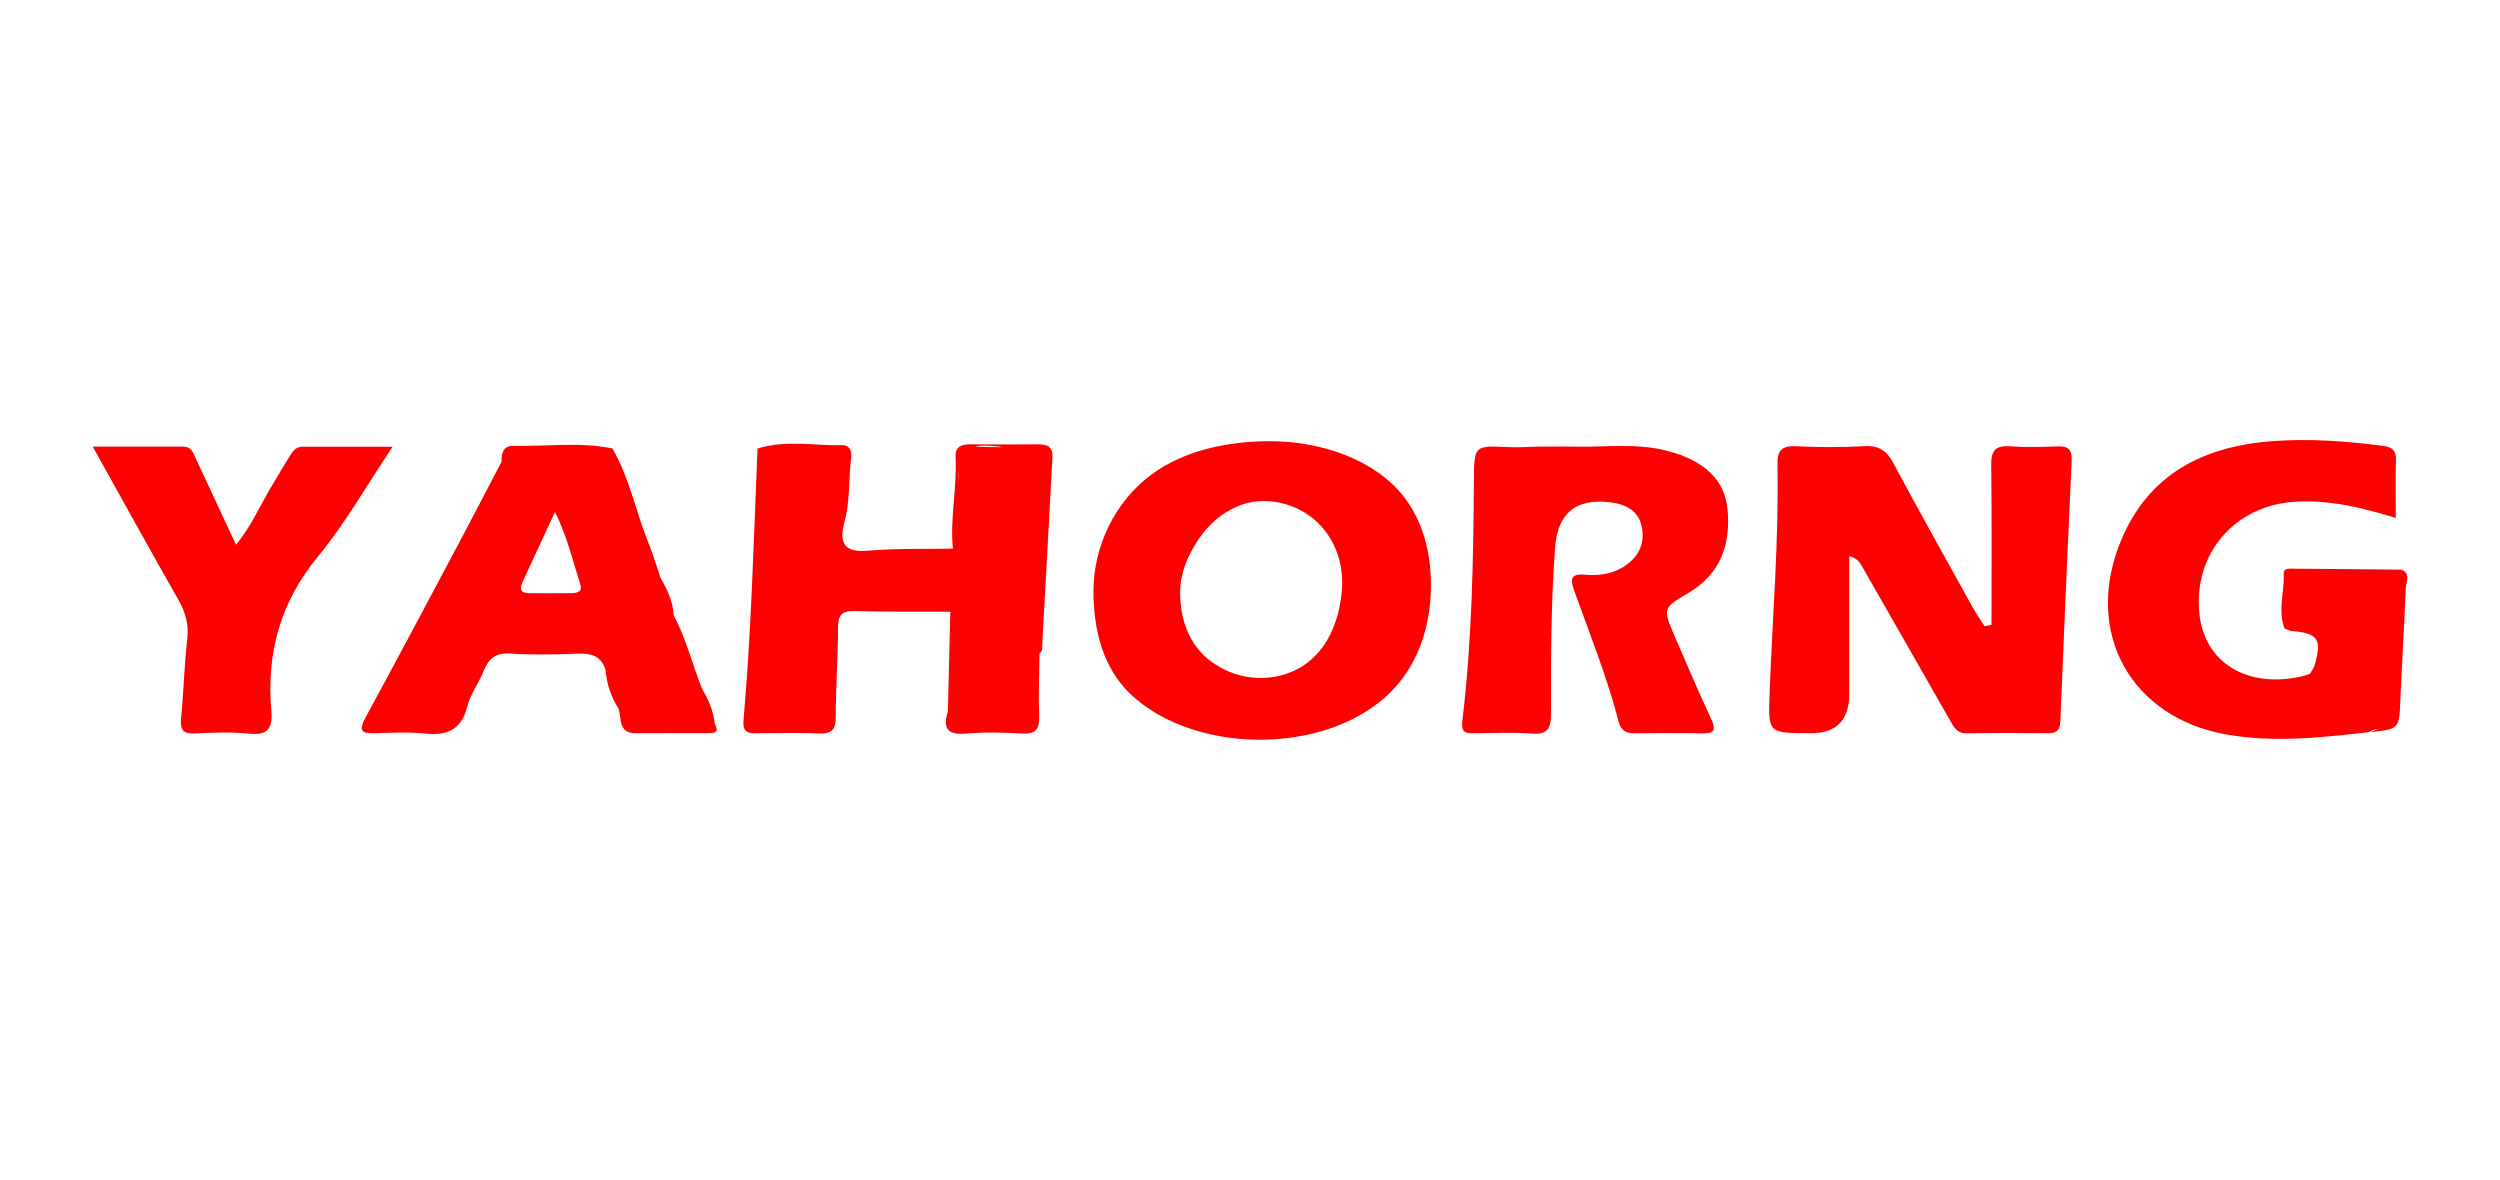
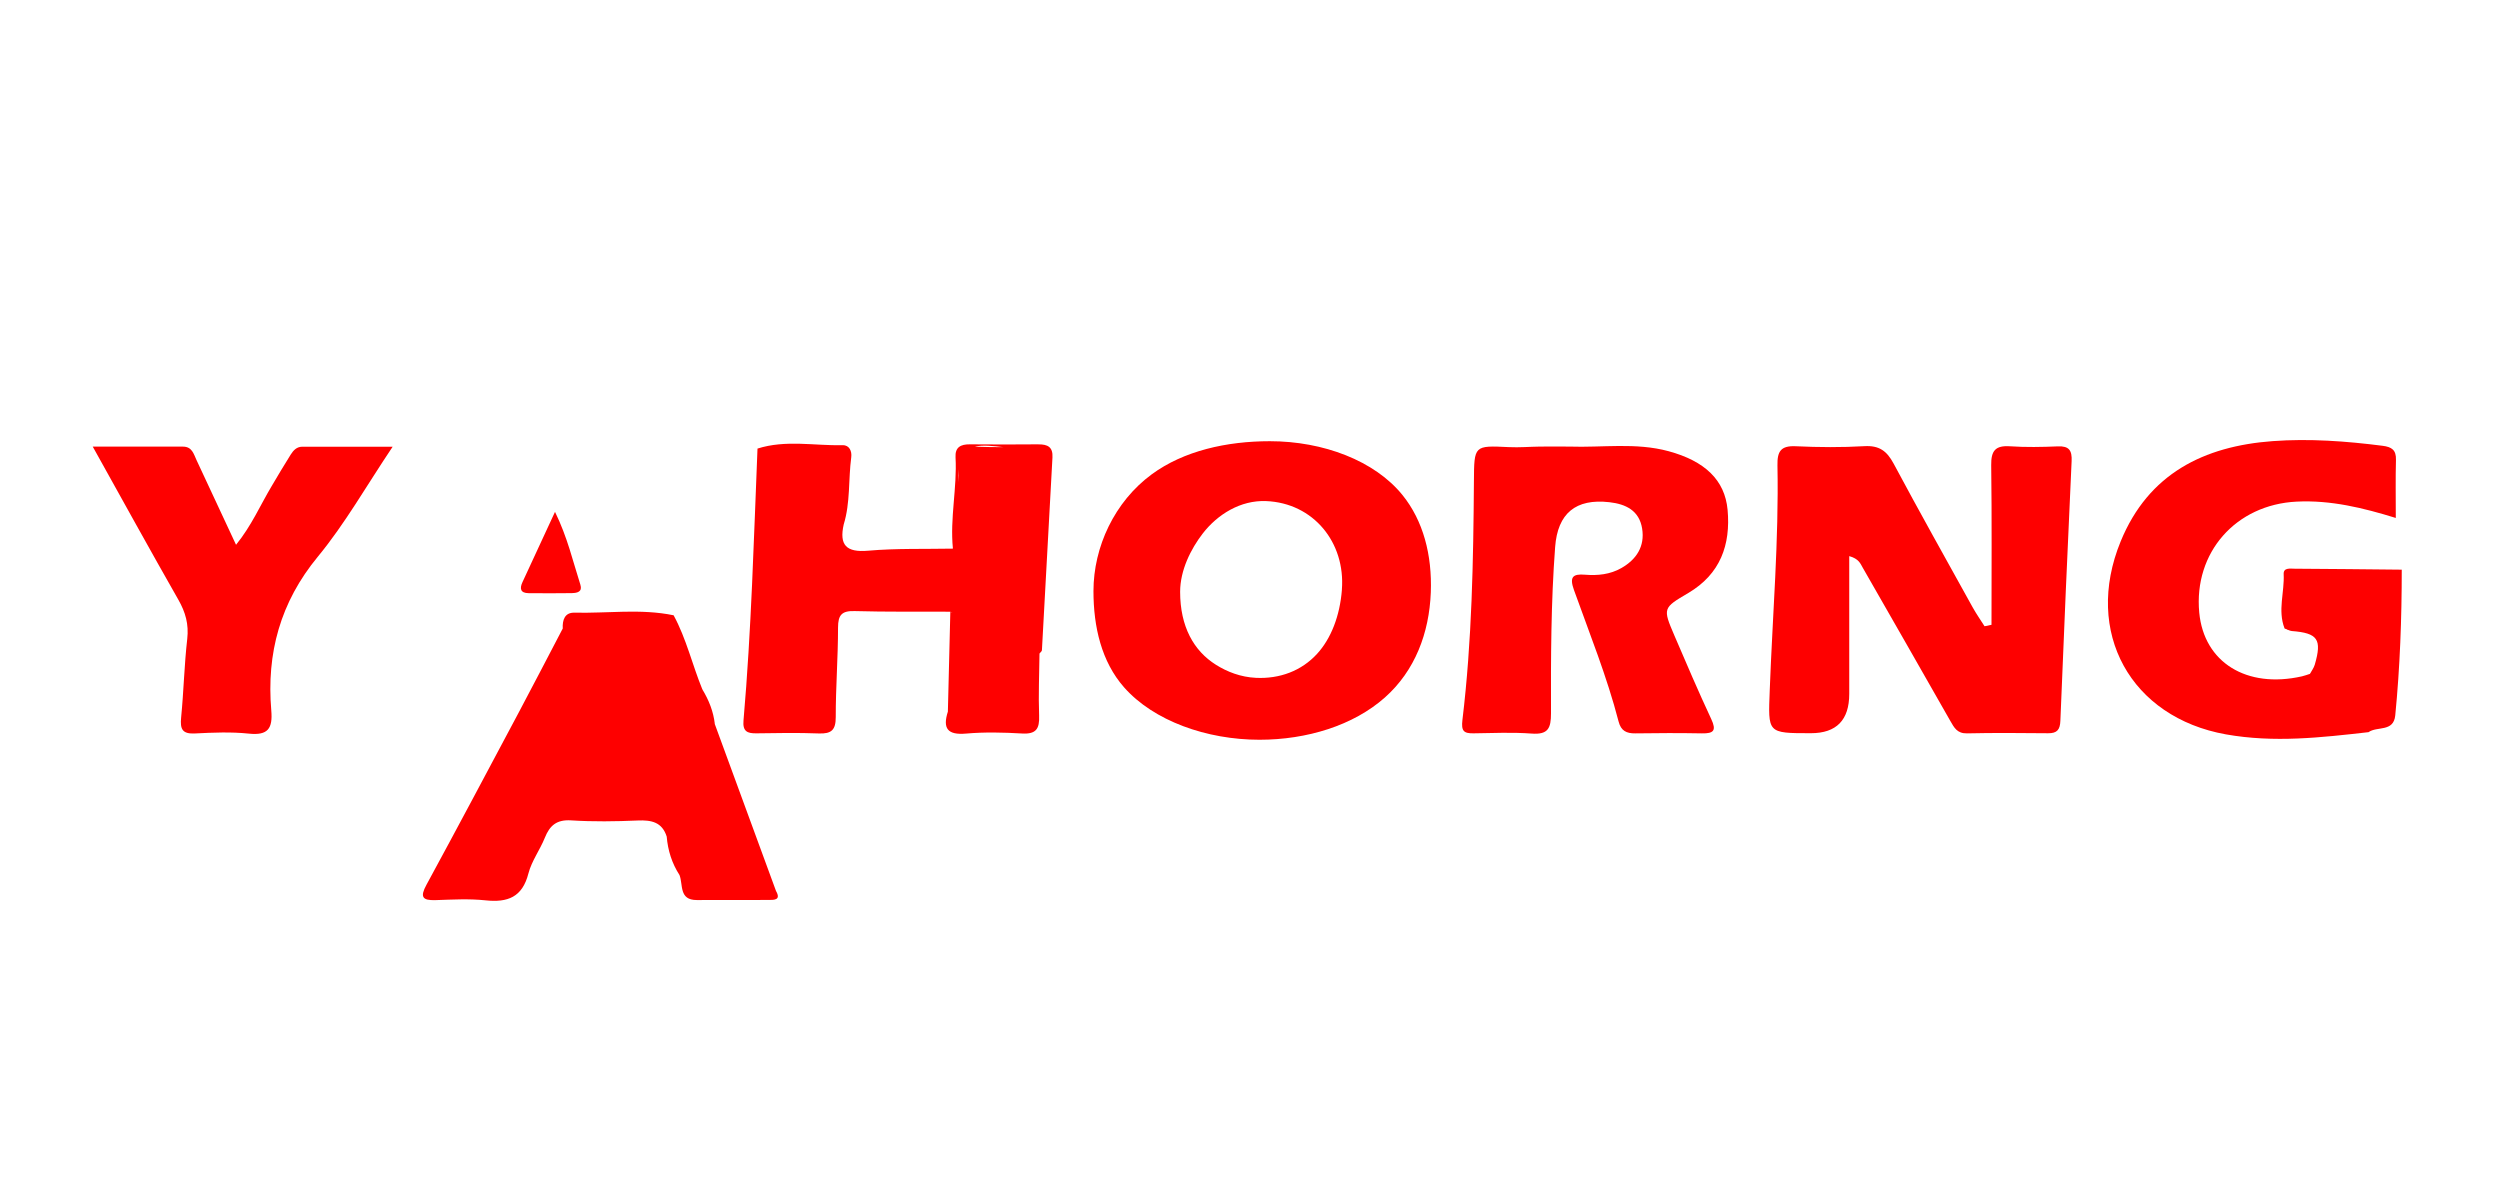
<svg xmlns="http://www.w3.org/2000/svg" id="_圖層_1" viewBox="0 0 600 283.15">
  <defs>
    <style>.cls-1{fill:#fe0000;}</style>
  </defs>
  <path class="cls-1" d="M477.96,149.96c0-12.77.1-25.55-.07-38.32-.05-3.46,1-4.77,4.52-4.53,3.81.26,7.66.18,11.49.02,2.68-.11,3.41.97,3.29,3.54-.97,20.78-1.86,41.56-2.7,62.34-.08,2.12-.79,2.99-2.93,2.97-6.5-.06-12.99-.12-19.49.03-2.36.05-3.08-1.39-4.01-3.01-6.98-12.28-14-24.53-21.02-36.78-.55-.96-.92-2.11-3.22-2.75,0,11.24,0,22.15,0,33.06q0,9.44-9.21,9.44c-10.55,0-10.26.01-9.87-10.37.67-17.96,2.2-35.9,1.85-53.89-.07-3.4.81-4.78,4.41-4.61,5.48.26,11,.3,16.48-.02,3.52-.2,5.36,1.15,6.97,4.15,6.19,11.57,12.61,23.02,18.97,34.5.87,1.57,1.91,3.05,2.87,4.57.55-.11,1.1-.23,1.65-.34Z" />
  <path class="cls-1" d="M548.28,150.78c-1.66-4.3.02-8.66-.2-12.99-.08-1.63,1.61-1.3,2.67-1.3,8.56.05,17.12.14,25.67.23,0,11.68-.42,23.35-1.56,34.98-.4,4.06-4.36,2.54-6.41,4.02-11.39,1.29-22.67,2.59-34.23.53-22.8-4.07-34.23-24.46-25.25-46.34,6.66-16.23,19.95-22.82,36.47-24.04,8.8-.65,17.61,0,26.38,1.12,2.2.28,3.28,1,3.21,3.39-.12,4.47-.04,8.95-.04,13.93-7.8-2.41-15.6-4.33-23.81-3.92-14.56.72-24.73,12.19-23.36,26.65,1.13,11.93,11.36,18.28,24.65,15.28.65-.15,1.27-.39,1.91-.59,3.52-2.29,2.37-5.85,2.38-9.04,0-1.65-1.5-1.39-2.63-1.48-1.96-.16-3.97.43-5.87-.41Z" />
  <path class="cls-1" d="M376.63,107.18c7.94.28,15.96-1.03,23.83,1.11,8.67,2.36,13.5,6.89,14.16,14.06.77,8.41-1.75,15.44-9.43,19.97-6.11,3.6-6.15,3.63-3.34,10.2,2.88,6.72,5.76,13.44,8.85,20.06,1.3,2.78.57,3.48-2.24,3.43-5.32-.1-10.65-.08-15.98,0-2.11.03-3.44-.6-4.01-2.81-2.79-10.79-6.97-21.13-10.72-31.6-1.11-3.1-.33-3.92,2.66-3.67,3.03.25,6.03-.06,8.71-1.59,3.62-2.07,5.68-5.19,4.99-9.49-.7-4.33-3.91-5.87-7.85-6.32q-12.13-1.38-13.03,10.77c-1,13.29-1.03,26.6-.99,39.9,0,3.58-.69,5.15-4.63,4.86-4.64-.34-9.32-.13-13.98-.06-2.34.03-2.96-.55-2.65-3.19,2.29-19.02,2.62-38.15,2.76-57.29.06-8.66.02-8.61,8.42-8.21,2.48.12,4.98-.1,7.47-.13,2.33-.03,4.66,0,6.99,0Z" />
  <path class="cls-1" d="M22.25,107.19c7.78,0,14.72,0,21.66,0,2.19,0,2.57,1.76,3.26,3.24,3.08,6.59,6.15,13.19,9.48,20.32,3.71-4.57,5.83-9.53,8.56-14.1,1.51-2.54,3-5.09,4.58-7.58.62-.97,1.41-1.86,2.77-1.86,6.92.01,13.85,0,21.68,0-6.35,9.46-11.45,18.5-17.95,26.38-9.04,10.96-12.35,23.19-11.18,36.94.36,4.27-.76,6.03-5.37,5.54-4.28-.45-8.65-.26-12.97-.04-3.03.15-3.57-1.06-3.3-3.8.62-6.28.75-12.62,1.47-18.89.4-3.52-.42-6.41-2.14-9.42-6.79-11.91-13.4-23.92-20.54-36.73Z" />
-   <path class="cls-1" d="M568.46,175.72c7.93-1.76,6.21-8.61,6.62-13.72.67-8.4.04-16.89,1.35-25.28,2.19,1.02,1.01,2.92.96,4.35-.35,8.96-.92,17.9-1.3,26.86-.3,7.09-.24,7.11-7.62,7.79Z" />
  <path class="cls-1" d="M249.24,106.64c-5.49.05-10.99.05-16.48,0-2.2-.02-3.57.69-3.43,3.12.4,7.32-1.37,14.58-.63,21.91-6.79.13-13.61-.09-20.36.5-5.26.46-6.95-1.36-5.85-6.3,1.62-5.26,1.1-10.77,1.81-16.14.19-1.44-.46-2.92-2.04-2.88-6.82.15-13.71-1.34-20.46.81,0,0,0,0,0,0h0s0,0,0,0h0c-.89,21.77-1.47,43.55-3.36,65.26-.23,2.6.89,3.12,3.11,3.08,5-.08,10-.16,14.99.03,2.99.11,4.05-.82,4.04-3.94-.01-7.15.55-14.3.55-21.46,0-3.04.9-4.06,3.97-3.97,7.66.21,15.32.12,22.98.15.23.08.39.2.52.33-.18-.11-.38-.22-.52-.33-.2,7.99-.4,15.99-.59,23.98h0c-1.29,4.04-.09,5.66,4.37,5.27,4.44-.39,8.96-.28,13.42-.02,3.39.2,4.23-1.12,4.11-4.29-.19-4.96.04-9.94.09-14.91.2-.26.56-.51.58-.78.86-15.43,1.67-30.86,2.53-46.28.14-2.49-1.15-3.15-3.34-3.13ZM229.97,112.59c.02,1.06.03,2.12,0,3.18-.06-1.11-.07-2.18,0-3.18ZM228.7,131.66h0s0,0,0,0c0,0,0,0,0,0ZM233.92,107.2c1.98-.47,4.46-.16,6.94.12-2.31,0-4.63-.04-6.94-.12Z" />
  <path class="cls-1" d="M548.28,150.78c1.14-.06,2.3-.31,3.41-.14,1.9.29,4.96-1.26,5.37,1.68.41,3.01,1.51,6.5-1.26,9.2-.27.26-.92.14-1.4.19.39-.72.91-1.4,1.14-2.17,1.78-6.11.73-7.6-5.49-8.09-.6-.05-1.18-.44-1.76-.68Z" />
  <path class="cls-1" d="M171.56,173.8c-2.27-2.33-3.5-5.03-3-8.36,1.56,2.58,2.67,5.33,3,8.36Z" />
-   <path class="cls-1" d="M171.56,173.8c-1.41-2.64-2.25-5.48-3-8.36-2.41-5.88-3.83-12.14-6.89-17.77h0s0,0,0,0c-.11-3.36-1.61-6.23-3.17-9.09,0,0,0,0,0,0-.91-2.65-1.69-5.34-2.74-7.93-3.11-7.6-4.62-15.81-8.77-23.02h0s0,0,0,0c-7.9-1.64-15.89-.44-23.83-.63-2.3-.05-2.89,1.77-2.78,3.8,0,0,0,0,0,0,0,0,0,0,0,0-3.54,6.76-7.04,13.53-10.62,20.26-7.33,13.77-14.64,27.54-22.09,41.25-1.58,2.9-1.02,3.79,2.19,3.68,3.99-.13,8.02-.37,11.96.05,5.34.57,8.86-.74,10.32-6.45.77-2.99,2.77-5.65,3.94-8.57,1.19-2.96,2.85-4.39,6.32-4.17,5.3.34,10.65.26,15.96.03,3.29-.14,5.86.37,6.97,3.86,0,0,0,0,0,0,0,0,0,0,0,0,.28,3.32,1.25,6.42,3.07,9.23h0s0,0,0,0c.9,2.33-.17,6.01,4.14,6,5.77-.02,11.54.01,17.3-.02,1.37,0,2.95,0,1.72-2.16ZM137.32,142.35c-3.49.04-6.97.05-10.46.01-1.95-.02-2.19-1.09-1.47-2.64,2.48-5.36,4.97-10.72,7.81-16.87,2.99,6.1,4.3,11.88,6.09,17.48.53,1.67-.71,1.99-1.96,2.01Z" />
+   <path class="cls-1" d="M171.56,173.8c-1.41-2.64-2.25-5.48-3-8.36-2.41-5.88-3.83-12.14-6.89-17.77h0s0,0,0,0h0s0,0,0,0c-7.9-1.64-15.89-.44-23.83-.63-2.3-.05-2.89,1.77-2.78,3.8,0,0,0,0,0,0,0,0,0,0,0,0-3.54,6.76-7.04,13.53-10.62,20.26-7.33,13.77-14.64,27.54-22.09,41.25-1.58,2.9-1.02,3.79,2.19,3.68,3.99-.13,8.02-.37,11.96.05,5.34.57,8.86-.74,10.32-6.45.77-2.99,2.77-5.65,3.94-8.57,1.19-2.96,2.85-4.39,6.32-4.17,5.3.34,10.65.26,15.96.03,3.29-.14,5.86.37,6.97,3.86,0,0,0,0,0,0,0,0,0,0,0,0,.28,3.32,1.25,6.42,3.07,9.23h0s0,0,0,0c.9,2.33-.17,6.01,4.14,6,5.77-.02,11.54.01,17.3-.02,1.37,0,2.95,0,1.72-2.16ZM137.32,142.35c-3.49.04-6.97.05-10.46.01-1.95-.02-2.19-1.09-1.47-2.64,2.48-5.36,4.97-10.72,7.81-16.87,2.99,6.1,4.3,11.88,6.09,17.48.53,1.67-.71,1.99-1.96,2.01Z" />
  <path class="cls-1" d="M336.61,118.83c-6.68-8.27-19.04-12.94-31.85-12.94-10.32,0-20.66,2.29-28.36,7.96-8.91,6.56-13.97,17.41-13.97,28.02,0,8.56,1.92,16.92,7.34,23.08,7.11,8.08,19.87,12.59,32.5,12.59,11.37,0,22.52-3.41,30.1-10.14,7.26-6.45,10.64-15.51,11.02-25.18.35-9.09-1.85-17.28-6.78-23.39ZM322.06,141.52c-.49,6.33-2.62,11.74-5.95,15.39-3.75,4.11-9.01,6.05-14.69,5.77-3.67-.18-6.9-1.44-9.62-3.15-5.31-3.34-8.57-9.16-8.57-17.49,0-5.19,2.58-10.31,5.42-13.99,3.56-4.61,9.09-8.04,15.21-7.79,11.36.46,19.07,9.93,18.19,21.26Z" />
</svg>